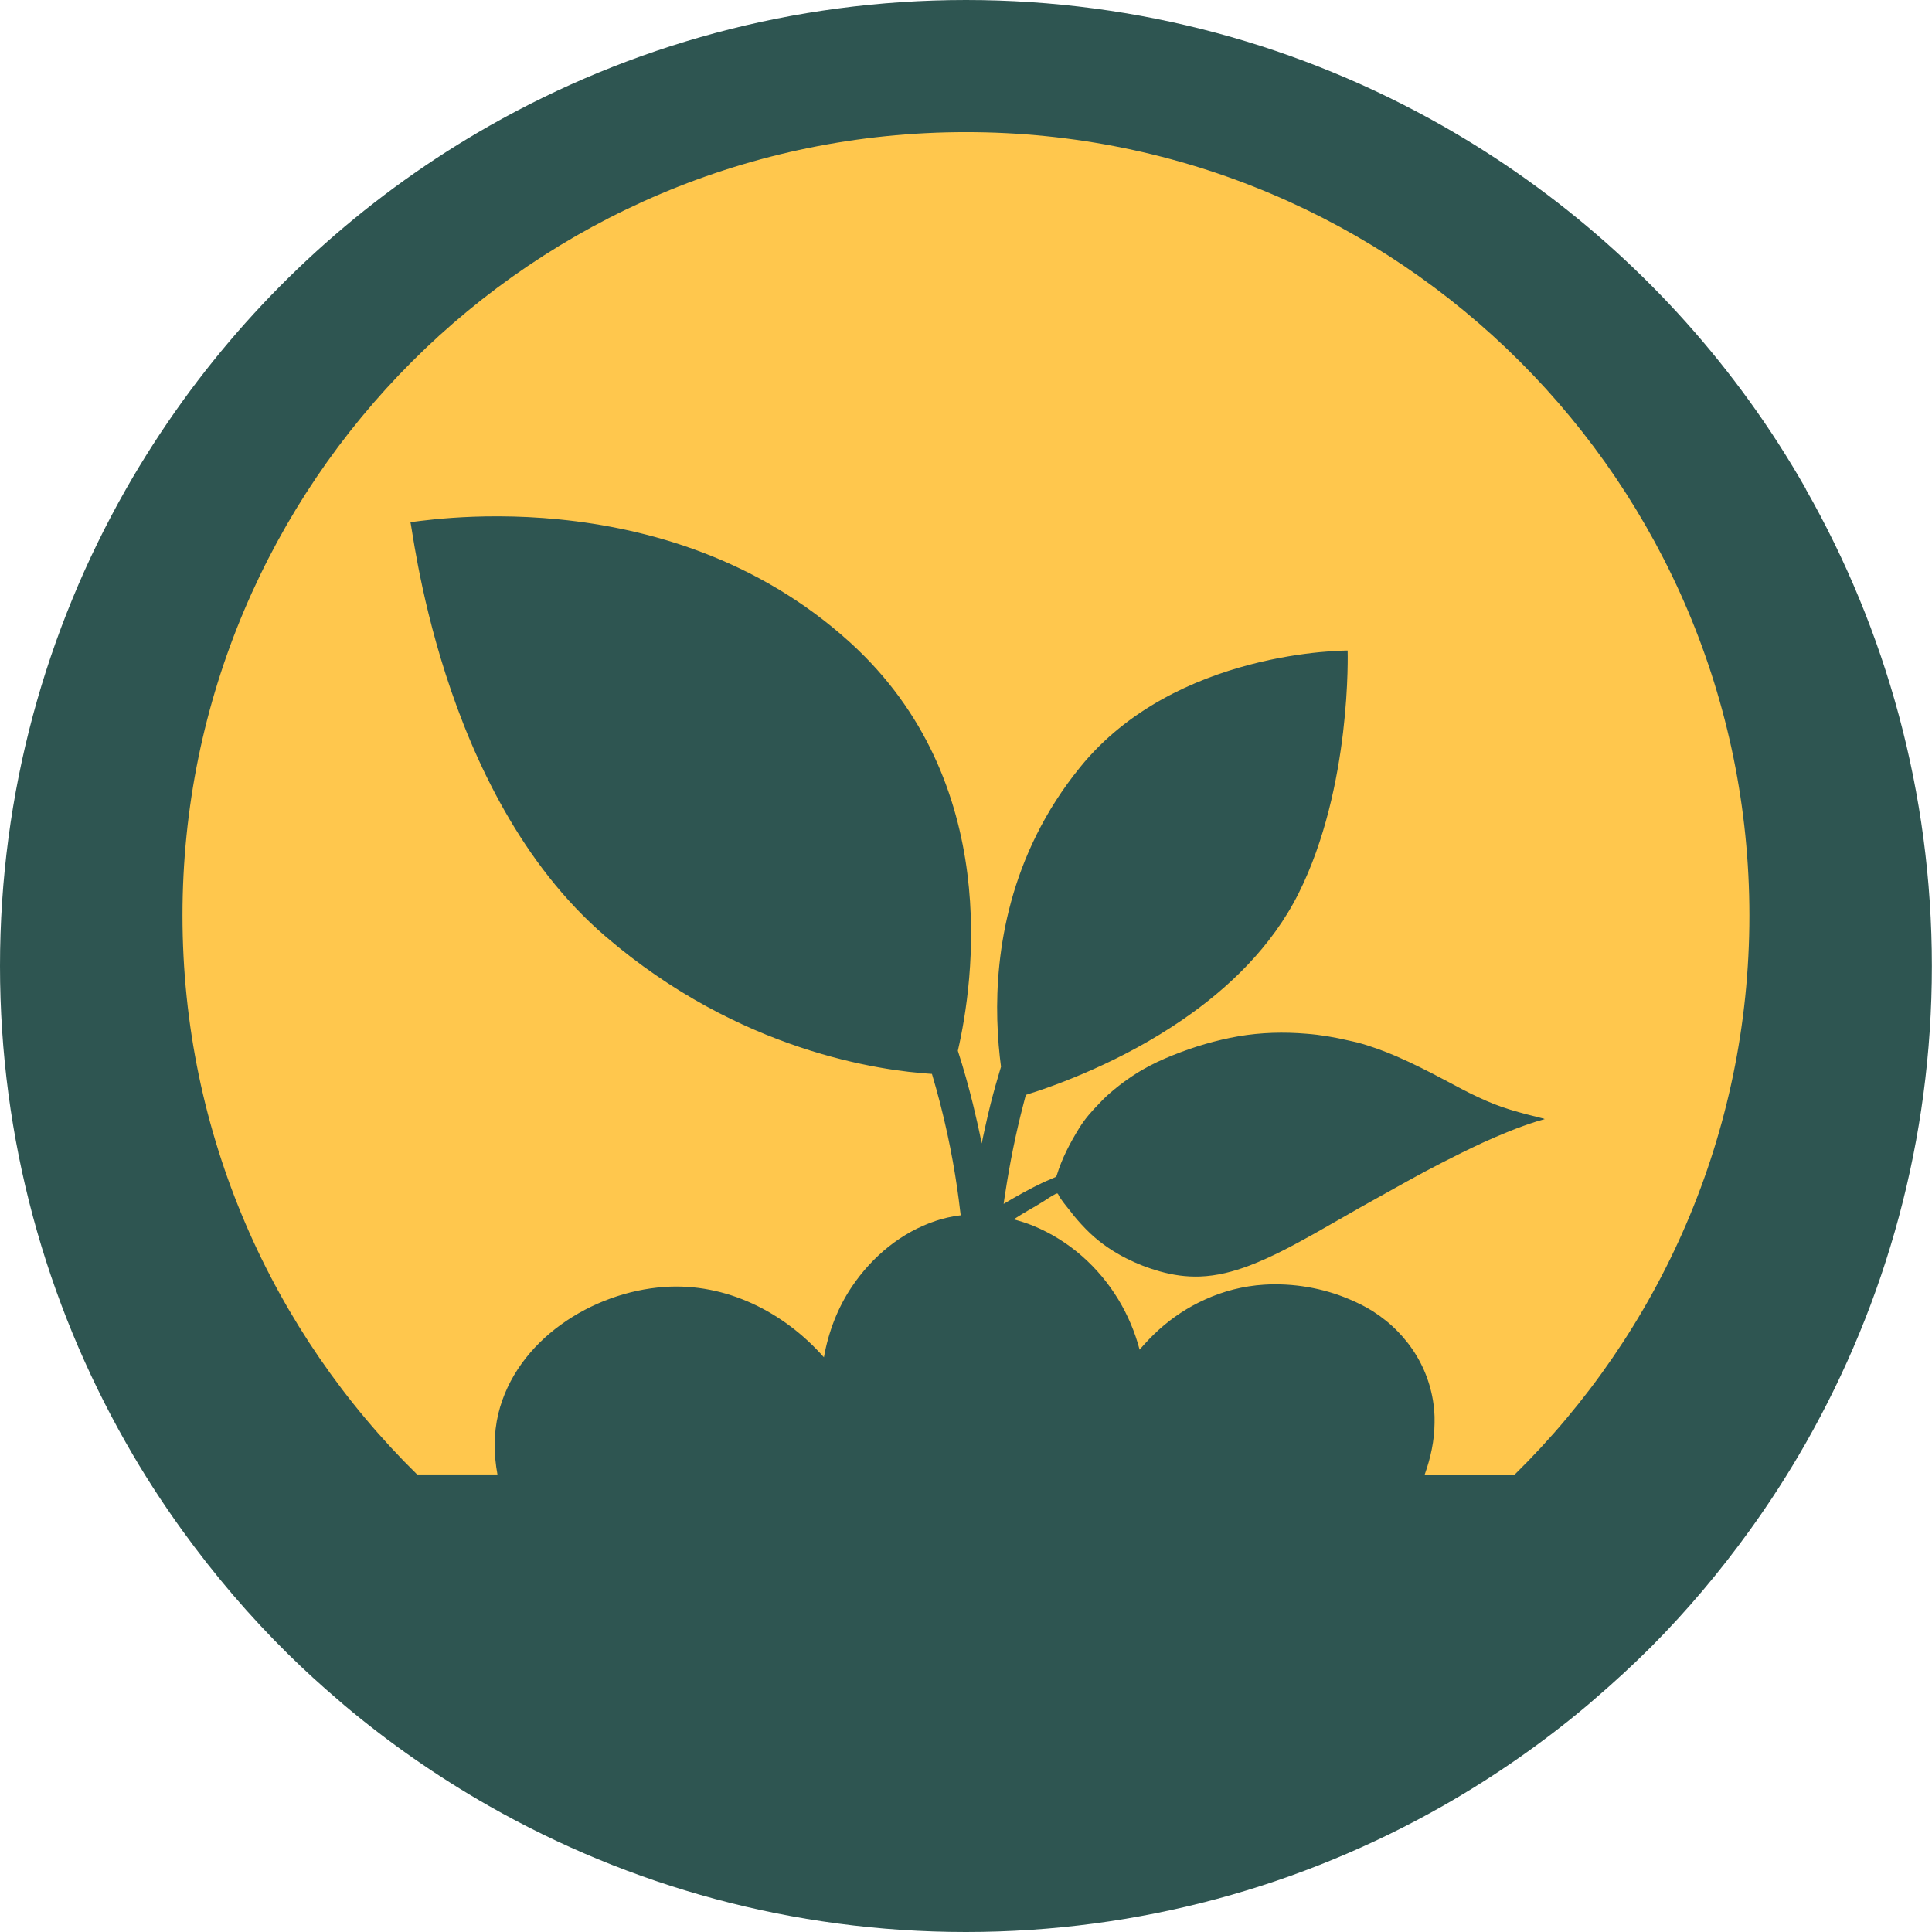
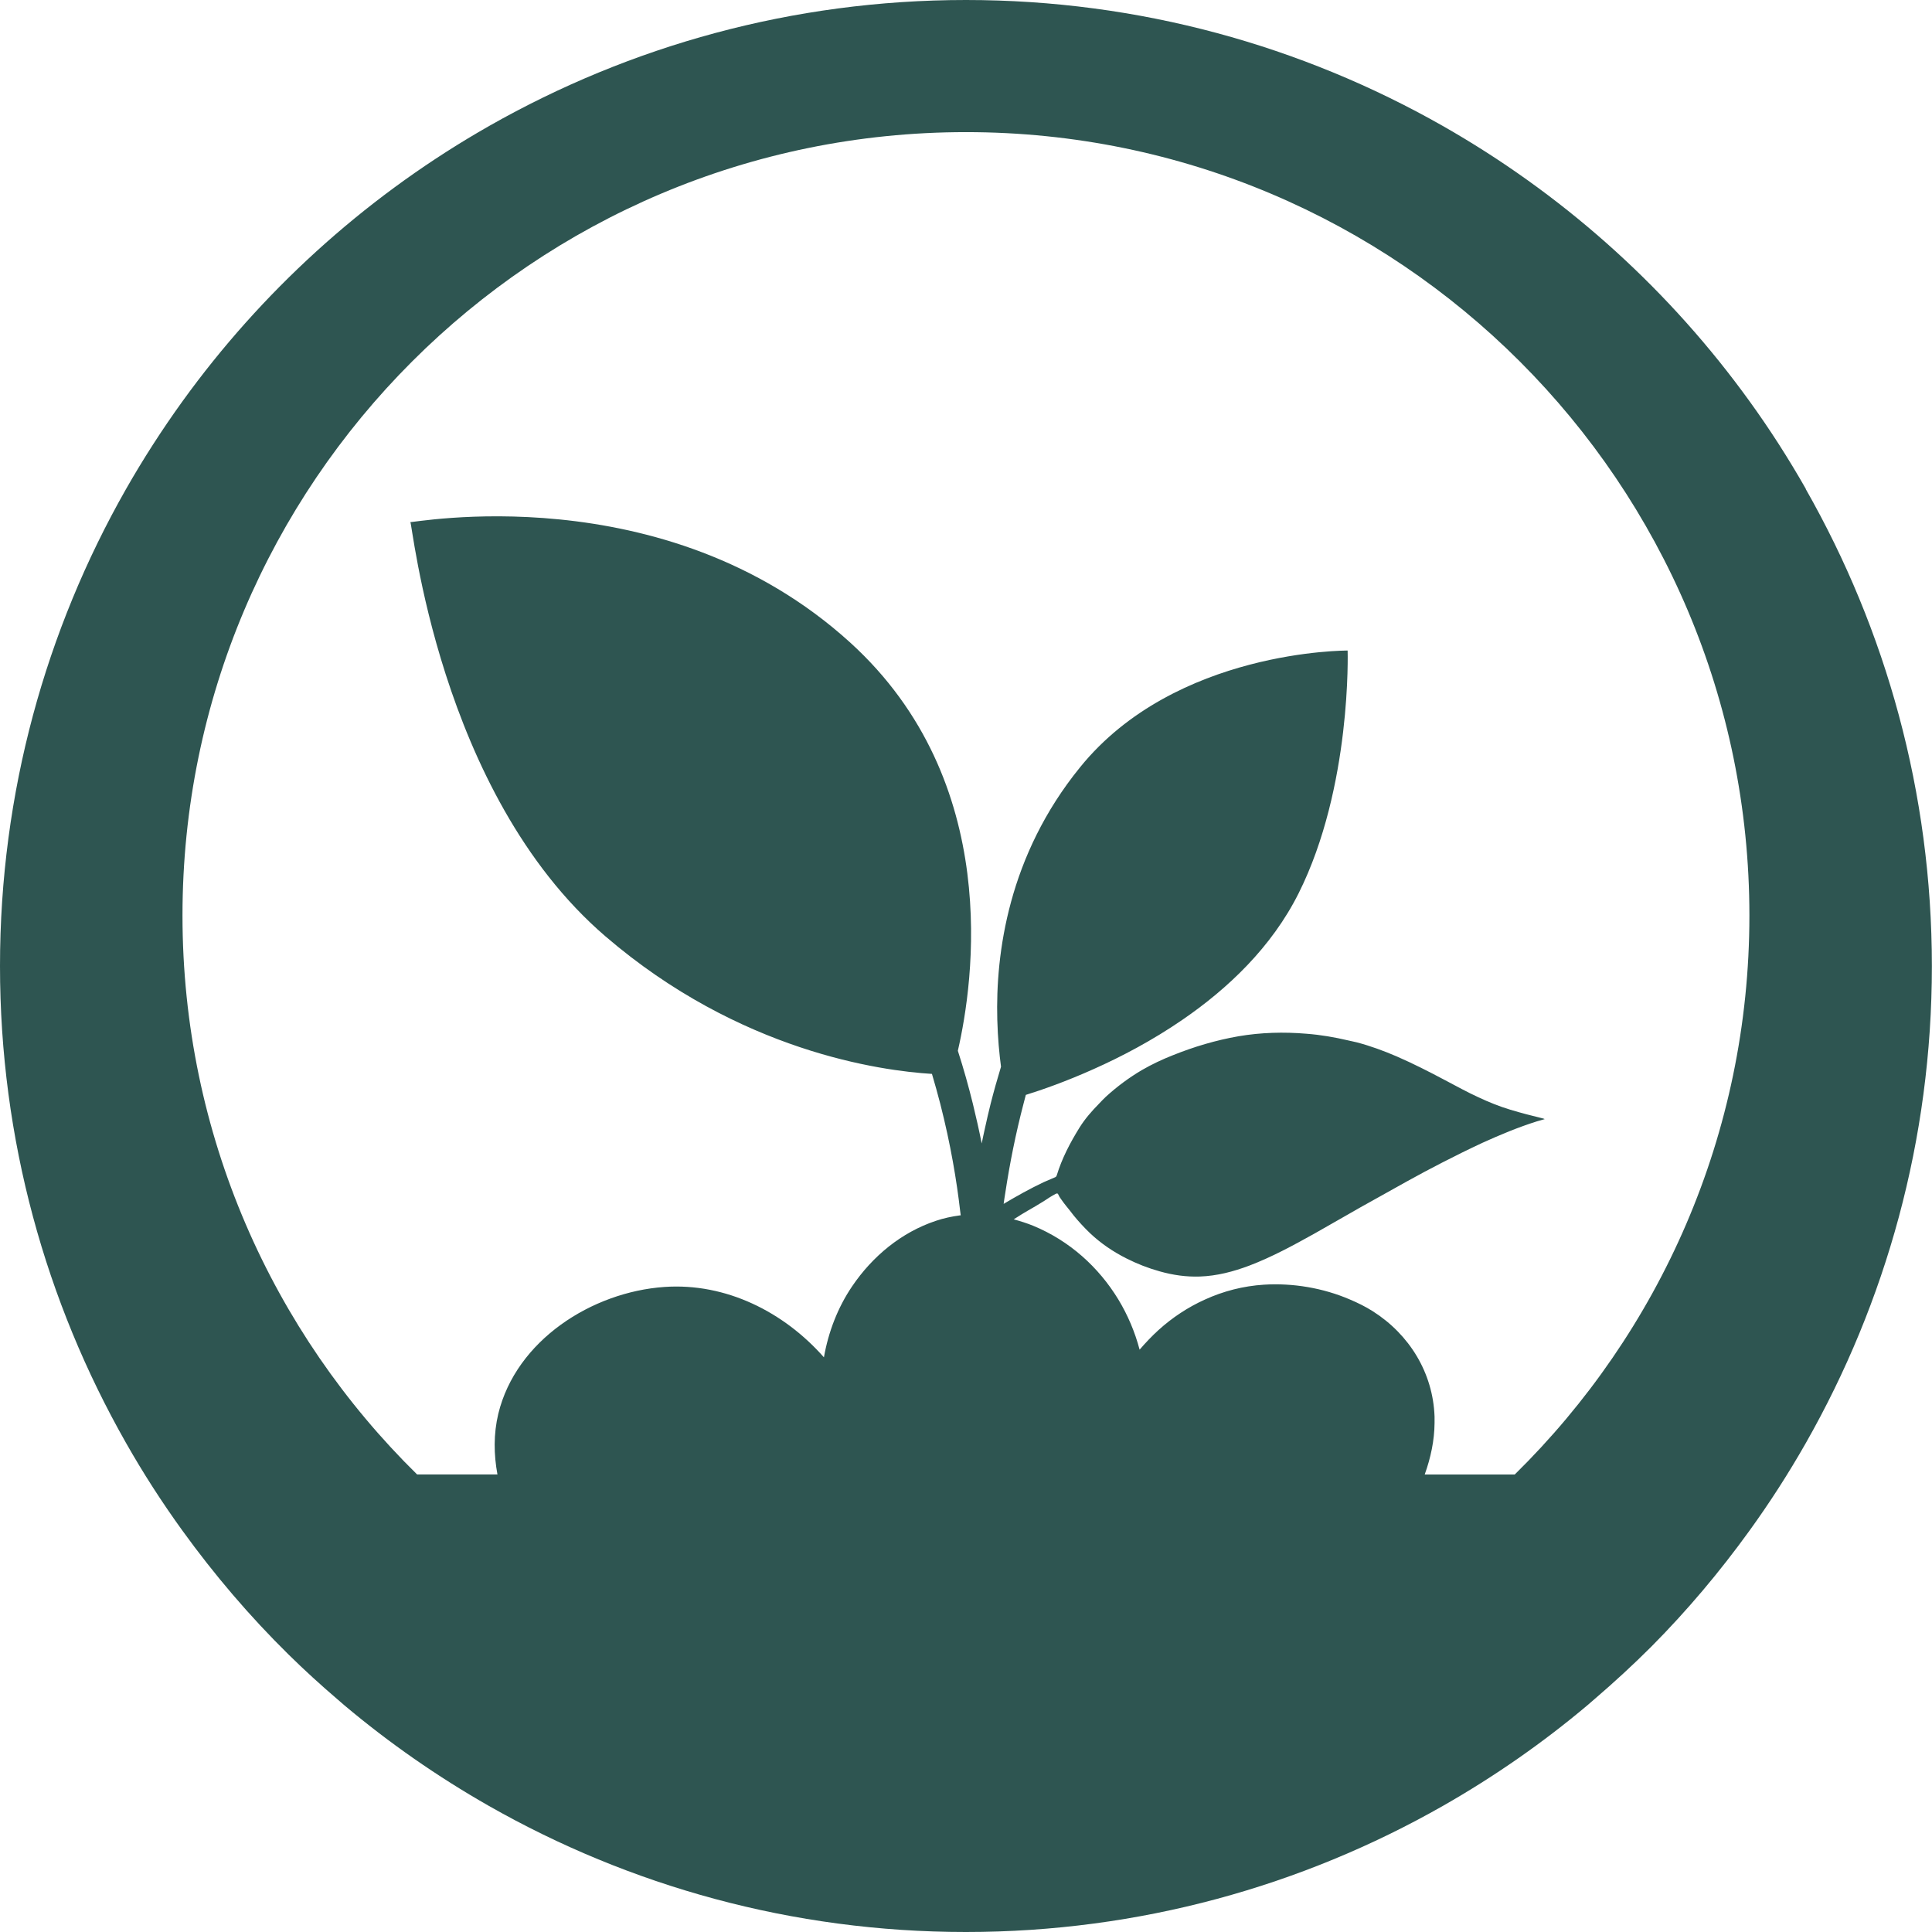
<svg xmlns="http://www.w3.org/2000/svg" id="Capa_2" data-name="Capa 2" viewBox="0 0 161.14 161.14">
  <defs>
    <style>      .cls-1 {        fill: #2e5551;      }      .cls-2 {        fill: #ffc74d;      }    </style>
  </defs>
  <g id="Capa_2-2" data-name="Capa 2">
-     <circle class="cls-2" cx="82.36" cy="82.11" r="71.9" />
    <path class="cls-1" d="M150.62,40.78c-1.44-2.53-3.01-4.98-4.71-7.33-6.56-9.09-14.97-16.74-24.68-22.43-.3-.18-.6-.35-.9-.52C108.59,3.83,95.03,0,80.57,0s-28.02,3.83-39.76,10.5c-.3.17-.6.34-.9.52-9.71,5.69-18.12,13.35-24.69,22.45-1.7,2.36-3.28,4.81-4.72,7.34C3.83,52.54,0,66.11,0,80.57s3.83,28.02,10.5,39.76c1.44,2.54,3.02,4.99,4.72,7.34,2.66,3.68,5.61,7.14,8.84,10.32,1.31,1.29,2.67,2.53,4.06,3.72.2.17.39.34.59.51,3.74,3.15,7.78,5.96,12.06,8.4,11.74,6.68,25.31,10.52,39.79,10.52h0c14.48,0,28.05-3.84,39.79-10.52,4.28-2.44,8.32-5.25,12.06-8.4.2-.17.39-.34.59-.51,1.63-1.4,3.22-2.86,4.74-4.38,2.97-2.99,5.69-6.22,8.16-9.64,1.7-2.35,3.27-4.79,4.71-7.32,6.68-11.74,10.52-25.31,10.52-39.79s-3.84-28.05-10.52-39.79ZM126.34,122.98h-7.51c.5-1.39.81-2.85.82-4.29v-.54c-.13-3.65-2.1-6.85-5.16-8.79-.6-.38-1.23-.69-1.89-.97-2.25-.97-4.77-1.39-7.18-1.24-1.73.11-3.39.54-4.92,1.24-1.4.63-2.71,1.49-3.88,2.55-.55.5-1.07,1.05-1.57,1.63-.39-1.48-.99-2.89-1.77-4.18-1.64-2.7-4.08-4.91-7.12-6.16-.52-.21-1.06-.38-1.61-.53.16-.1.32-.21.49-.31.06-.04.12-.08.19-.12.16-.09.31-.19.47-.28.45-.26.91-.52,1.35-.8.33-.22.65-.43.99-.61.11-.05.18-.07.24.07.07.17.19.33.3.48.21.3.44.57.67.86.11.13.2.27.31.4.42.51.87,1,1.35,1.46.91.86,1.93,1.55,3.04,2.11.89.45,1.81.81,2.78,1.08,1.1.31,2.21.47,3.35.43,1.43-.05,2.79-.41,4.12-.91,1.89-.72,3.67-1.69,5.43-2.67.88-.5,1.76-1,2.63-1.5.23-.13.47-.27.7-.4.28-.16.55-.32.83-.47,1.18-.66,2.36-1.31,3.53-1.97.97-.54,1.95-1.06,2.94-1.57,1.11-.57,2.24-1.13,3.38-1.66,1.48-.67,2.98-1.3,4.54-1.79.2-.06.41-.12.66-.19-.08-.04-.13-.05-.17-.06-.9-.22-1.8-.45-2.69-.72-.91-.27-1.79-.63-2.65-1.03-.96-.44-1.88-.95-2.81-1.44-1.32-.7-2.65-1.38-4.03-1.98-1.07-.46-2.18-.87-3.32-1.17-.23-.06-.47-.1-.71-.16-1.15-.27-2.31-.47-3.49-.56-1.89-.16-3.79-.11-5.67.21-1.89.33-3.7.87-5.47,1.58-.89.35-1.76.76-2.59,1.24-1.07.63-2.08,1.38-3.01,2.23-.2.18-.37.38-.56.57-.61.62-1.18,1.27-1.64,2.01-.78,1.26-1.46,2.56-1.89,3.97-.03.09-.07.14-.16.17-.31.13-.62.26-.93.4-1.14.54-2.25,1.16-3.34,1.81.04-.29.08-.58.13-.87.38-2.51.88-5.01,1.53-7.49.06-.24.12-.48.19-.73,1.29-.4,3.31-1.1,5.65-2.15,2.29-1.02,4.89-2.38,7.42-4.12,3.79-2.6,7.43-6.05,9.68-10.54,4.45-8.89,4.09-20.25,4.09-20.25,0,0-14.36-.1-22.32,9.74-5.97,7.35-7.05,15.49-6.9,21.05.04,1.53.17,2.86.31,3.92-.31,1.02-.6,2.05-.86,3.07-.17.68-.33,1.37-.48,2.06-.09.42-.19.85-.27,1.27-.21-1.06-.46-2.18-.74-3.32-.35-1.42-.76-2.89-1.25-4.41,1.31-5.68,3.79-22.43-8.97-34.04-15.58-14.16-36.85-9.89-36.7-10.06.16-.15,2.31,22.56,16.27,34.55,11.2,9.63,23.01,11.22,27.24,11.48.25.84.48,1.67.69,2.48.88,3.43,1.38,6.5,1.66,8.93.02.13.03.27.05.39-.02,0-.05,0-.07,0-.67.09-1.34.23-1.99.45-2.89.96-5.3,2.96-7,5.47-1.2,1.77-1.98,3.81-2.35,5.92-3.33-3.78-8.17-6.23-13.31-5.87-6.03.42-12.36,4.44-13.85,10.58-.4,1.68-.38,3.39-.07,5.06h-6.7c-12.07-11.86-19.57-28.36-19.57-46.62C15.22,40.28,44.48,11.02,80.57,11.02s65.34,29.26,65.34,65.34c0,18.26-7.5,34.76-19.57,46.62Z" />
  </g>
</svg>